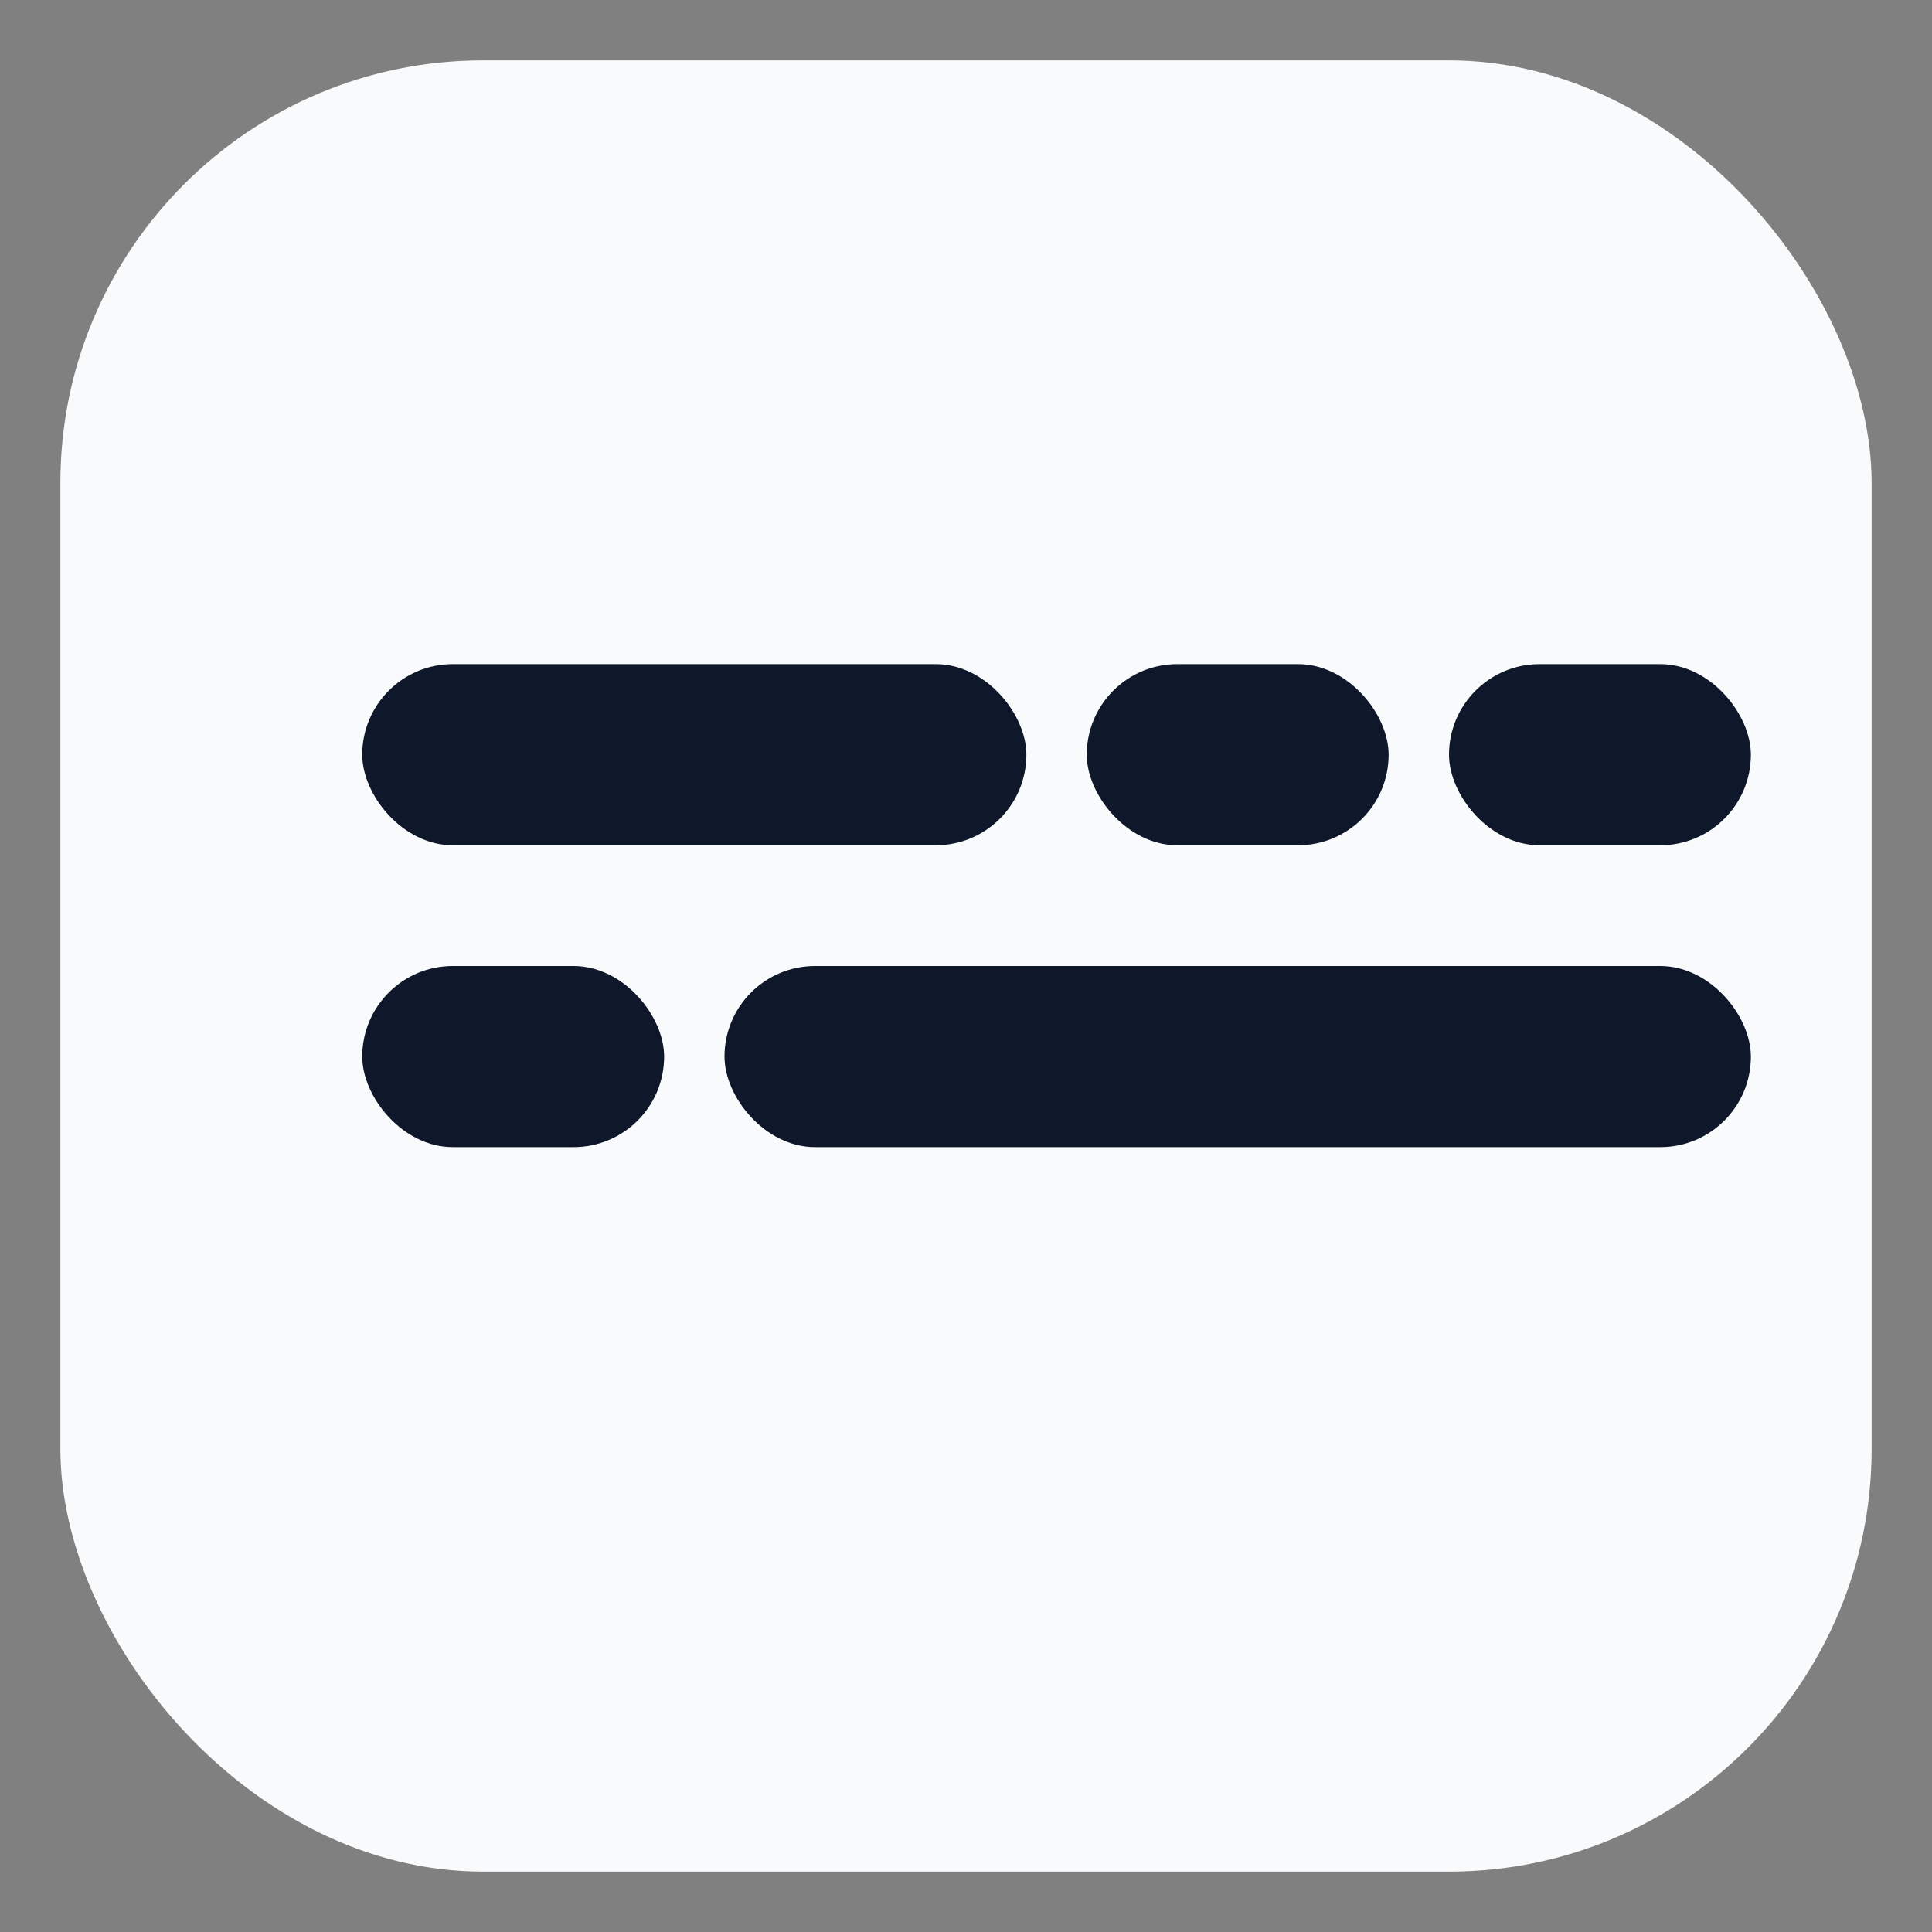
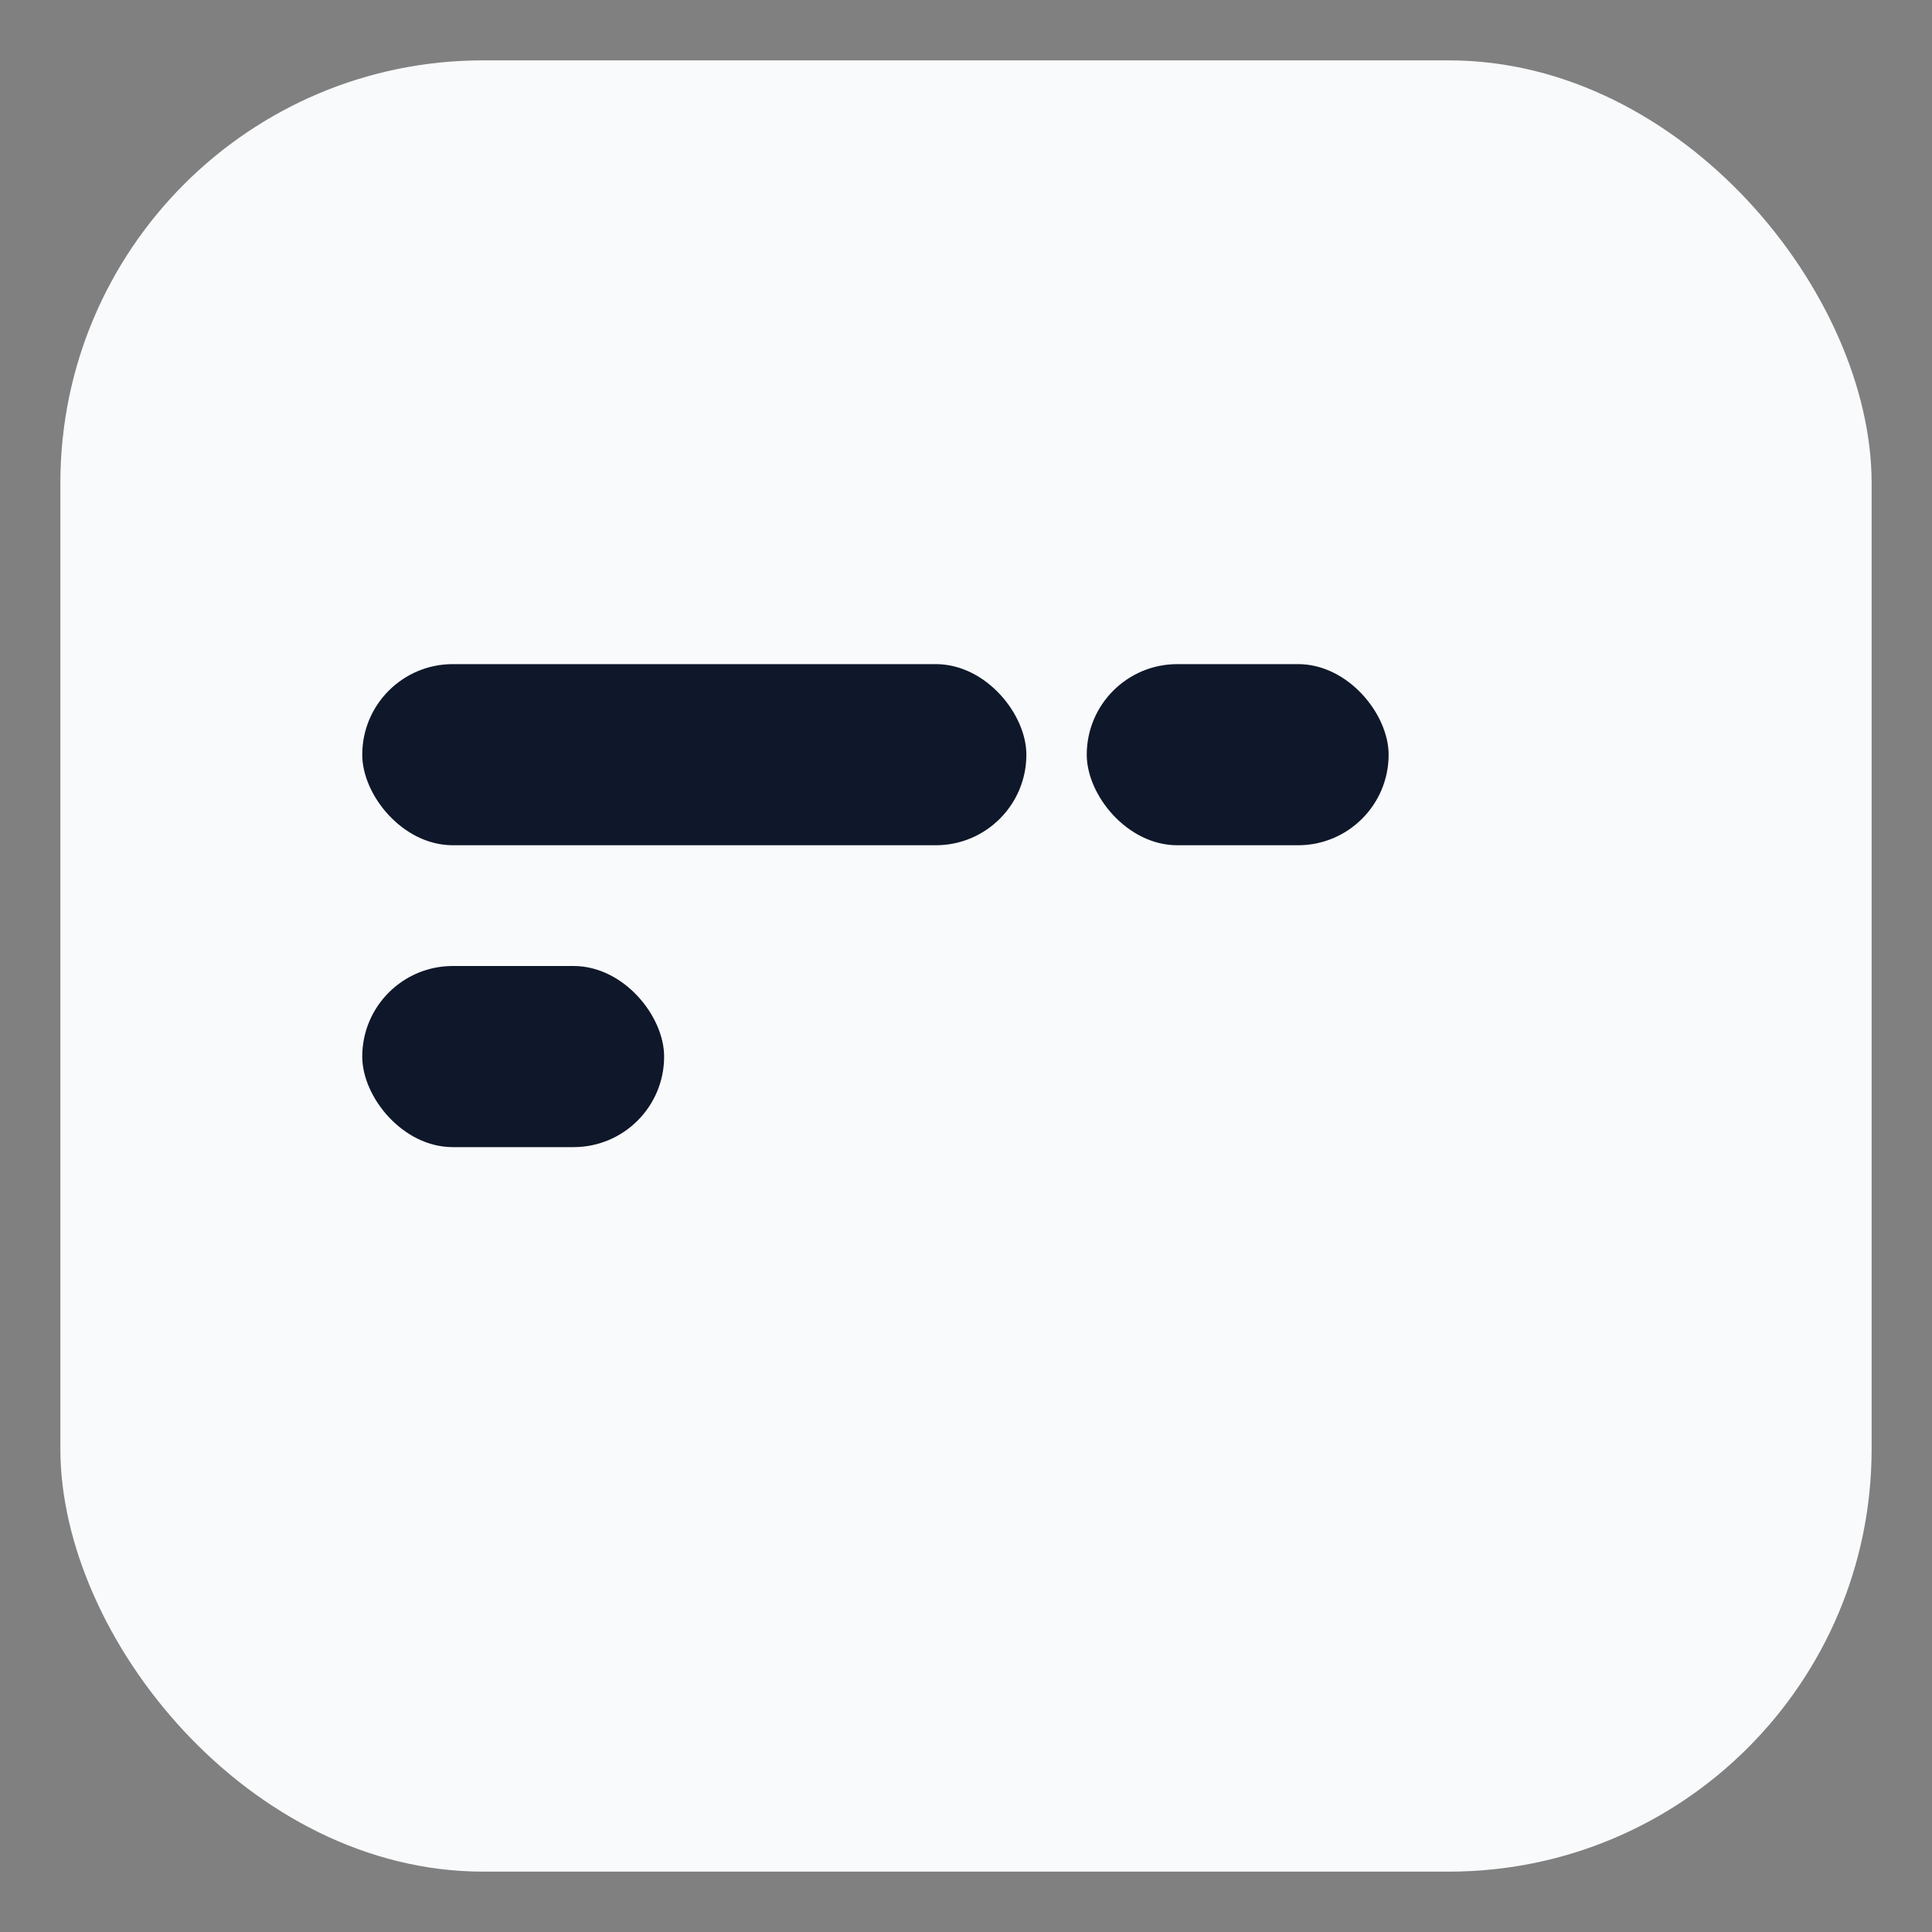
<svg xmlns="http://www.w3.org/2000/svg" viewBox="0 0 64 64">
  <rect x="0" y="0" width="64" height="64" fill="#808080" stroke="none" />
  <title>makeuuid favicon – maskable</title>
  <style>
    :root { color-scheme: light dark; }
    .bg { fill: #f9fafb; }
    .fg { fill: #0f172a; }
    @media (prefers-color-scheme: dark) {
      .bg { fill: #0b1020; }
      .fg { fill: #e5e7eb; }
    }
  </style>
  <rect class="bg" x="2" y="2" width="60" height="60" rx="14" ry="14" />
  <g transform="translate(12,22)">
    <rect class="fg" x="0" y="0" rx="3" ry="3" width="22" height="6" />
    <rect class="fg" x="24" y="0" rx="3" ry="3" width="10" height="6" />
-     <rect class="fg" x="36" y="0" rx="3" ry="3" width="10" height="6" />
    <rect class="fg" x="0" y="10" rx="3" ry="3" width="10" height="6" />
-     <rect class="fg" x="12" y="10" rx="3" ry="3" width="34" height="6" />
  </g>
</svg>